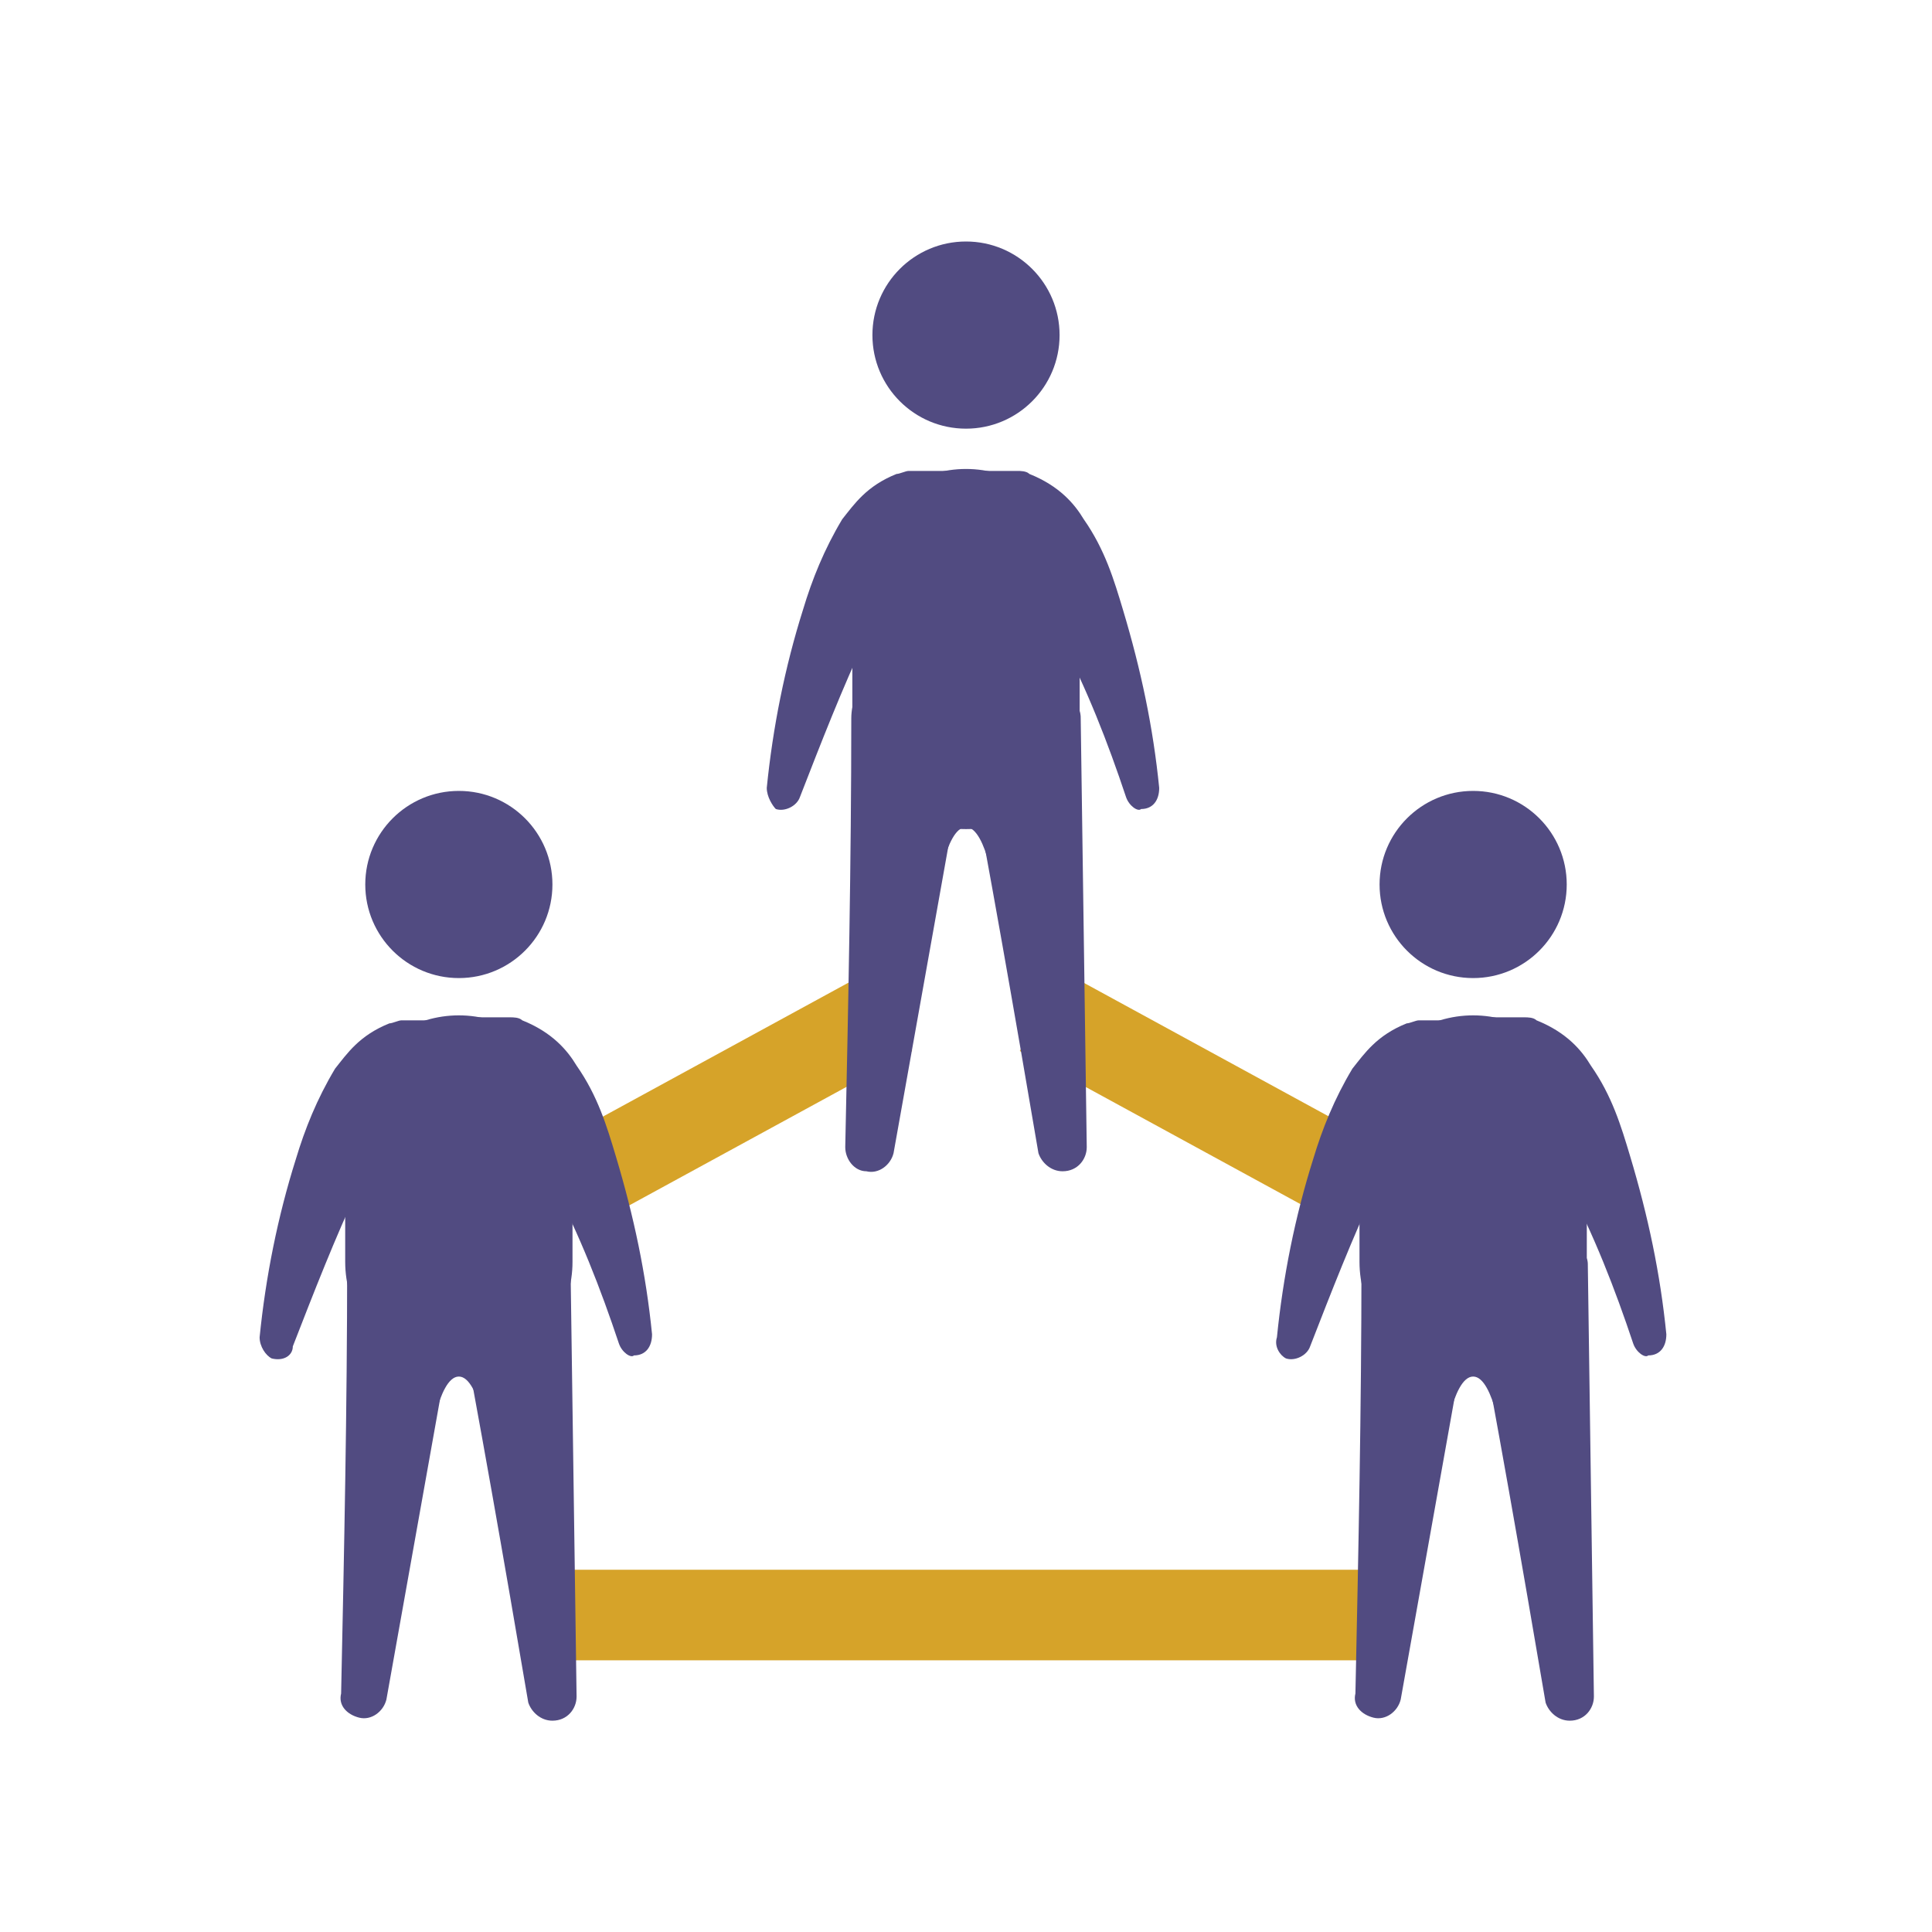
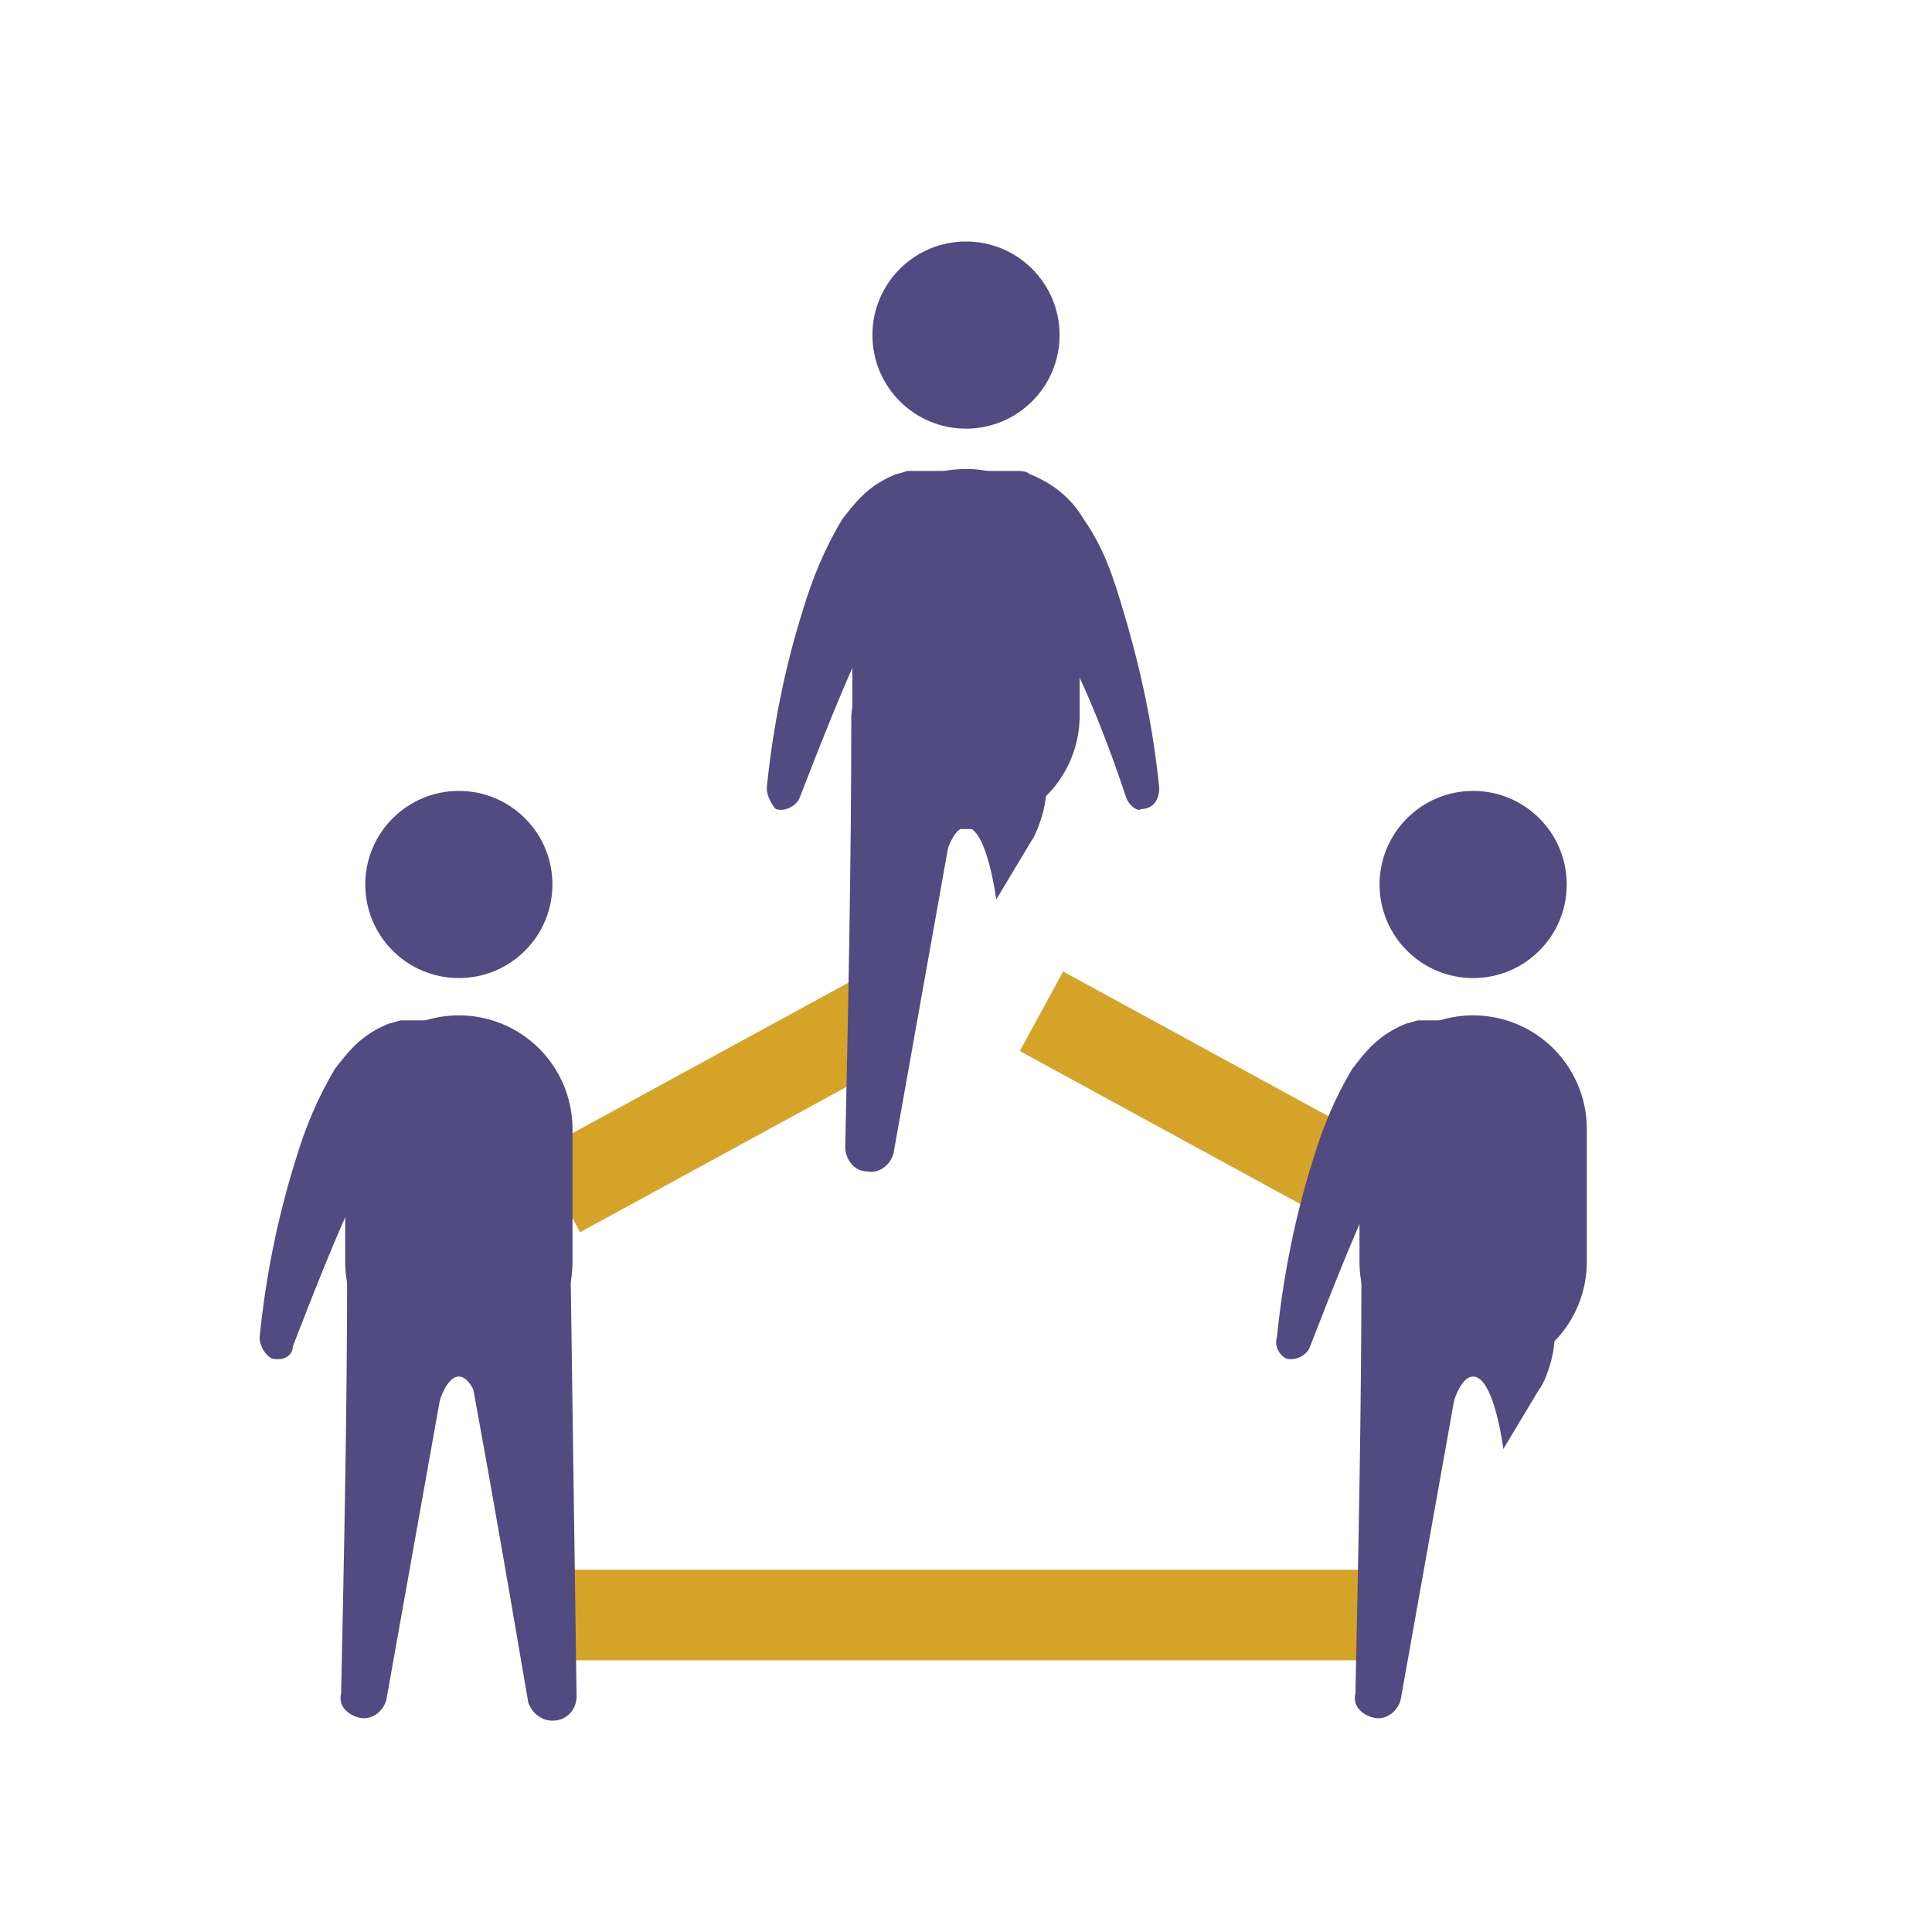
<svg xmlns="http://www.w3.org/2000/svg" width="64" height="64" viewBox="0 0 64 64" fill="none">
  <path d="M18.5 53.5H46" stroke="#D6A329" stroke-width="3" stroke-miterlimit="10" />
  <path d="M18.5 39.5L29.5 33.5" stroke="#D6A329" stroke-width="3" stroke-miterlimit="10" />
  <path d="M45.5 39.5L34.5 33.5" stroke="#D6A329" stroke-width="3" stroke-miterlimit="10" />
  <path d="M32 19.3V23.7" stroke="#514B81" stroke-width="7.53" stroke-miterlimit="10" stroke-linecap="round" />
  <path d="M32 14.2C33.712 14.2 35.1 12.812 35.1 11.1C35.1 9.388 33.712 8 32 8C30.288 8 28.9 9.388 28.9 11.1C28.9 12.812 30.288 14.2 32 14.2Z" fill="#514B81" />
-   <path d="M35.8 23.8L36 38C36 38.4 35.7 38.8 35.2 38.8C34.8 38.8 34.5 38.5 34.4 38.2C33.6 33.5 32.8 28.9 31.9 24.2C31.7 23.1 32.4 22.1 33.4 21.9C34.5 21.7 35.5 22.4 35.7 23.4C35.8 23.6 35.8 23.7 35.8 23.8Z" fill="#514B81" />
  <path d="M32.1 24.2L29.6 38.2C29.5 38.6 29.1 38.9 28.7 38.8C28.3 38.8 28 38.4 28 38C28.1 33.3 28.2 28.5 28.2 23.8C28.2 22.7 29.1 21.9 30.1 21.9C31.2 21.9 32 22.8 32 23.8C32.1 23.9 32.1 24 32.1 24.2Z" fill="#514B81" />
  <path d="M33.3 24.7C30.8 24.5 30.8 24.5 30.8 24.5L29.5 26L29.6 29L29.7 29.8C29.7 29.8 30 29.4 30.4 28.9L31 29.8C31 29.8 31.3 27.4 32 27.4C32.7 27.4 33 29.8 33 29.8L34.2 27.8C34.2 27.9 35.7 24.9 33.3 24.7Z" fill="#514B81" />
  <path d="M37.3 26.4C36.7 24.6 36 22.8 35.1 21.1C34.7 20.3 34.2 19.5 33.7 19C33.5 18.7 33.2 18.6 33.3 18.7H32.9C32.7 18.7 32.4 18.7 32.2 18.7C31.3 18.7 30.7 17.9 30.7 17.1C30.7 16.3 31.4 15.6 32.2 15.6C32.5 15.6 32.7 15.6 33 15.6H33.4H33.5H33.7C33.8 15.6 34 15.6 34.1 15.7C35.1 16.1 35.6 16.7 35.9 17.2C36.6 18.2 36.9 19.2 37.2 20.2C37.8 22.2 38.2 24.1 38.4 26.1C38.4 26.5 38.2 26.8 37.8 26.8C37.7 26.9 37.4 26.7 37.3 26.4Z" fill="#514B81" />
  <path d="M25.4 26.1C25.6 24.1 26 22.1 26.6 20.2C26.9 19.2 27.3 18.2 27.9 17.2C28.3 16.7 28.7 16.1 29.7 15.7C29.8 15.7 30 15.6 30.1 15.6H30.3H30.4H30.8C31.1 15.6 31.3 15.6 31.6 15.6C32.5 15.6 33.1 16.4 33.1 17.2C33.1 18 32.4 18.7 31.6 18.7C31.4 18.7 31.1 18.7 30.9 18.7H30.5C30.6 18.6 30.3 18.7 30.1 19C29.6 19.5 29.1 20.3 28.7 21.1C27.9 22.8 27.2 24.6 26.5 26.4C26.4 26.7 26 26.9 25.7 26.8C25.6 26.7 25.4 26.4 25.4 26.1Z" fill="#514B81" />
  <path d="M15.2 37.4V41.8" stroke="#514B81" stroke-width="7.53" stroke-miterlimit="10" stroke-linecap="round" />
  <path d="M15.2 32.4C16.912 32.4 18.3 31.012 18.3 29.3C18.3 27.588 16.912 26.2 15.2 26.2C13.488 26.2 12.1 27.588 12.1 29.3C12.1 31.012 13.488 32.4 15.2 32.4Z" fill="#514B81" />
  <path d="M18.9 42L19.1 56.2C19.1 56.6 18.8 57 18.3 57C17.9 57 17.6 56.7 17.5 56.4C16.7 51.7 15.9 47.1 15 42.4C14.8 41.3 15.5 40.3 16.5 40.1C17.6 39.9 18.6 40.6 18.8 41.6C18.9 41.7 18.9 41.8 18.9 42Z" fill="#514B81" />
  <path d="M15.3 42.3L12.8 56.3C12.7 56.7 12.3 57 11.9 56.9C11.5 56.8 11.2 56.5 11.3 56.1C11.4 51.4 11.5 46.6 11.5 41.9C11.5 40.8 12.4 40 13.4 40C14.5 40 15.3 40.9 15.3 41.9C15.3 42.1 15.3 42.2 15.3 42.3Z" fill="#514B81" />
  <path d="M16.4 42.9C14 42.7 14 42.7 14 42.7L12.7 44.2L12.8 47.2L12.9 48C12.9 48 13.2 47.6 13.6 47.1L14.2 48C14.2 48 14.5 45.6 15.2 45.6C15.9 45.6 16.2 48 16.2 48L17.4 46C17.4 46 18.9 43 16.4 42.9Z" fill="#514B81" />
-   <path d="M20.5 44.5C19.9 42.7 19.2 40.9 18.3 39.2C17.9 38.4 17.4 37.6 16.9 37.1C16.7 36.8 16.4 36.7 16.5 36.8H16.1C15.9 36.8 15.6 36.8 15.4 36.8C14.5 36.8 13.9 36 13.9 35.2C13.9 34.4 14.6 33.7 15.4 33.7C15.7 33.7 15.9 33.7 16.2 33.7H16.6H16.7H16.9C17 33.7 17.2 33.7 17.3 33.8C18.3 34.2 18.8 34.8 19.1 35.3C19.8 36.3 20.1 37.3 20.4 38.3C21 40.3 21.4 42.2 21.6 44.2C21.6 44.6 21.4 44.9 21 44.9C20.9 45 20.6 44.8 20.5 44.5Z" fill="#514B81" />
  <path d="M8.6 44.3C8.8 42.3 9.2 40.3 9.8 38.4C10.1 37.4 10.5 36.4 11.1 35.4C11.5 34.9 11.9 34.3 12.9 33.9C13 33.9 13.2 33.8 13.3 33.8H13.5H13.6H14C14.3 33.8 14.5 33.8 14.8 33.8C15.7 33.8 16.3 34.6 16.3 35.4C16.3 36.2 15.6 36.9 14.8 36.9C14.6 36.9 14.3 36.9 14.1 36.9H13.7C13.8 36.8 13.5 36.9 13.3 37.2C12.8 37.7 12.3 38.5 11.9 39.3C11.1 41 10.4 42.8 9.7 44.6C9.7 44.9 9.4 45.1 9 45C8.8 44.9 8.6 44.6 8.6 44.3Z" fill="#514B81" />
  <path d="M48.8 37.4V41.8" stroke="#514B81" stroke-width="7.53" stroke-miterlimit="10" stroke-linecap="round" />
  <path d="M48.8 32.4C50.512 32.4 51.9 31.012 51.9 29.3C51.9 27.588 50.512 26.2 48.8 26.2C47.088 26.2 45.7 27.588 45.7 29.3C45.7 31.012 47.088 32.4 48.8 32.4Z" fill="#514B81" />
-   <path d="M52.6 42L52.8 56.2C52.8 56.6 52.5 57 52 57C51.6 57 51.3 56.7 51.2 56.4C50.4 51.7 49.6 47.1 48.7 42.4C48.5 41.3 49.2 40.3 50.2 40.1C51.3 39.9 52.3 40.6 52.5 41.6C52.6 41.7 52.6 41.8 52.6 42Z" fill="#514B81" />
  <path d="M48.9 42.3L46.4 56.3C46.3 56.7 45.9 57 45.5 56.9C45.1 56.8 44.8 56.5 44.9 56.1C45 51.4 45.1 46.6 45.1 41.9C45.1 40.8 46 40 47 40C48.1 40 48.9 40.9 48.9 41.9C48.9 42.1 48.9 42.2 48.9 42.3Z" fill="#514B81" />
  <path d="M50.1 42.9C47.6 42.7 47.6 42.7 47.6 42.7L46.3 44.2L46.4 47.2L46.5 48C46.5 48 46.8 47.6 47.2 47.1L47.8 48C47.8 48 48.1 45.6 48.8 45.6C49.5 45.6 49.8 48 49.8 48L51 46C51.1 46 52.5 43 50.1 42.9Z" fill="#514B81" />
-   <path d="M54.1 44.5C53.5 42.7 52.8 40.9 51.9 39.2C51.5 38.4 51 37.6 50.5 37.1C50.3 36.8 50 36.7 50.1 36.8H49.7C49.5 36.8 49.2 36.8 49 36.8C48.1 36.8 47.5 36 47.5 35.2C47.5 34.4 48.2 33.7 49 33.7C49.3 33.7 49.5 33.7 49.8 33.7H50.2H50.3H50.5C50.6 33.7 50.8 33.7 50.9 33.8C51.9 34.2 52.4 34.8 52.7 35.3C53.4 36.3 53.7 37.3 54 38.3C54.6 40.3 55 42.2 55.2 44.2C55.2 44.6 55 44.9 54.6 44.9C54.5 45 54.2 44.8 54.1 44.5Z" fill="#514B81" />
  <path d="M42.3 44.3C42.5 42.3 42.9 40.3 43.5 38.4C43.8 37.4 44.2 36.4 44.8 35.4C45.2 34.9 45.6 34.3 46.6 33.9C46.7 33.9 46.9 33.8 47 33.8H47.2H47.3H47.7C48 33.8 48.2 33.8 48.5 33.8C49.4 33.8 50 34.6 50 35.4C50 36.2 49.3 36.9 48.5 36.9C48.3 36.9 48 36.9 47.8 36.9H47.4C47.5 36.8 47.2 36.9 47 37.2C46.5 37.7 46 38.5 45.6 39.3C44.8 41 44.1 42.8 43.4 44.6C43.3 44.9 42.9 45.1 42.6 45C42.4 44.9 42.2 44.6 42.3 44.3Z" fill="#514B81" />
</svg>